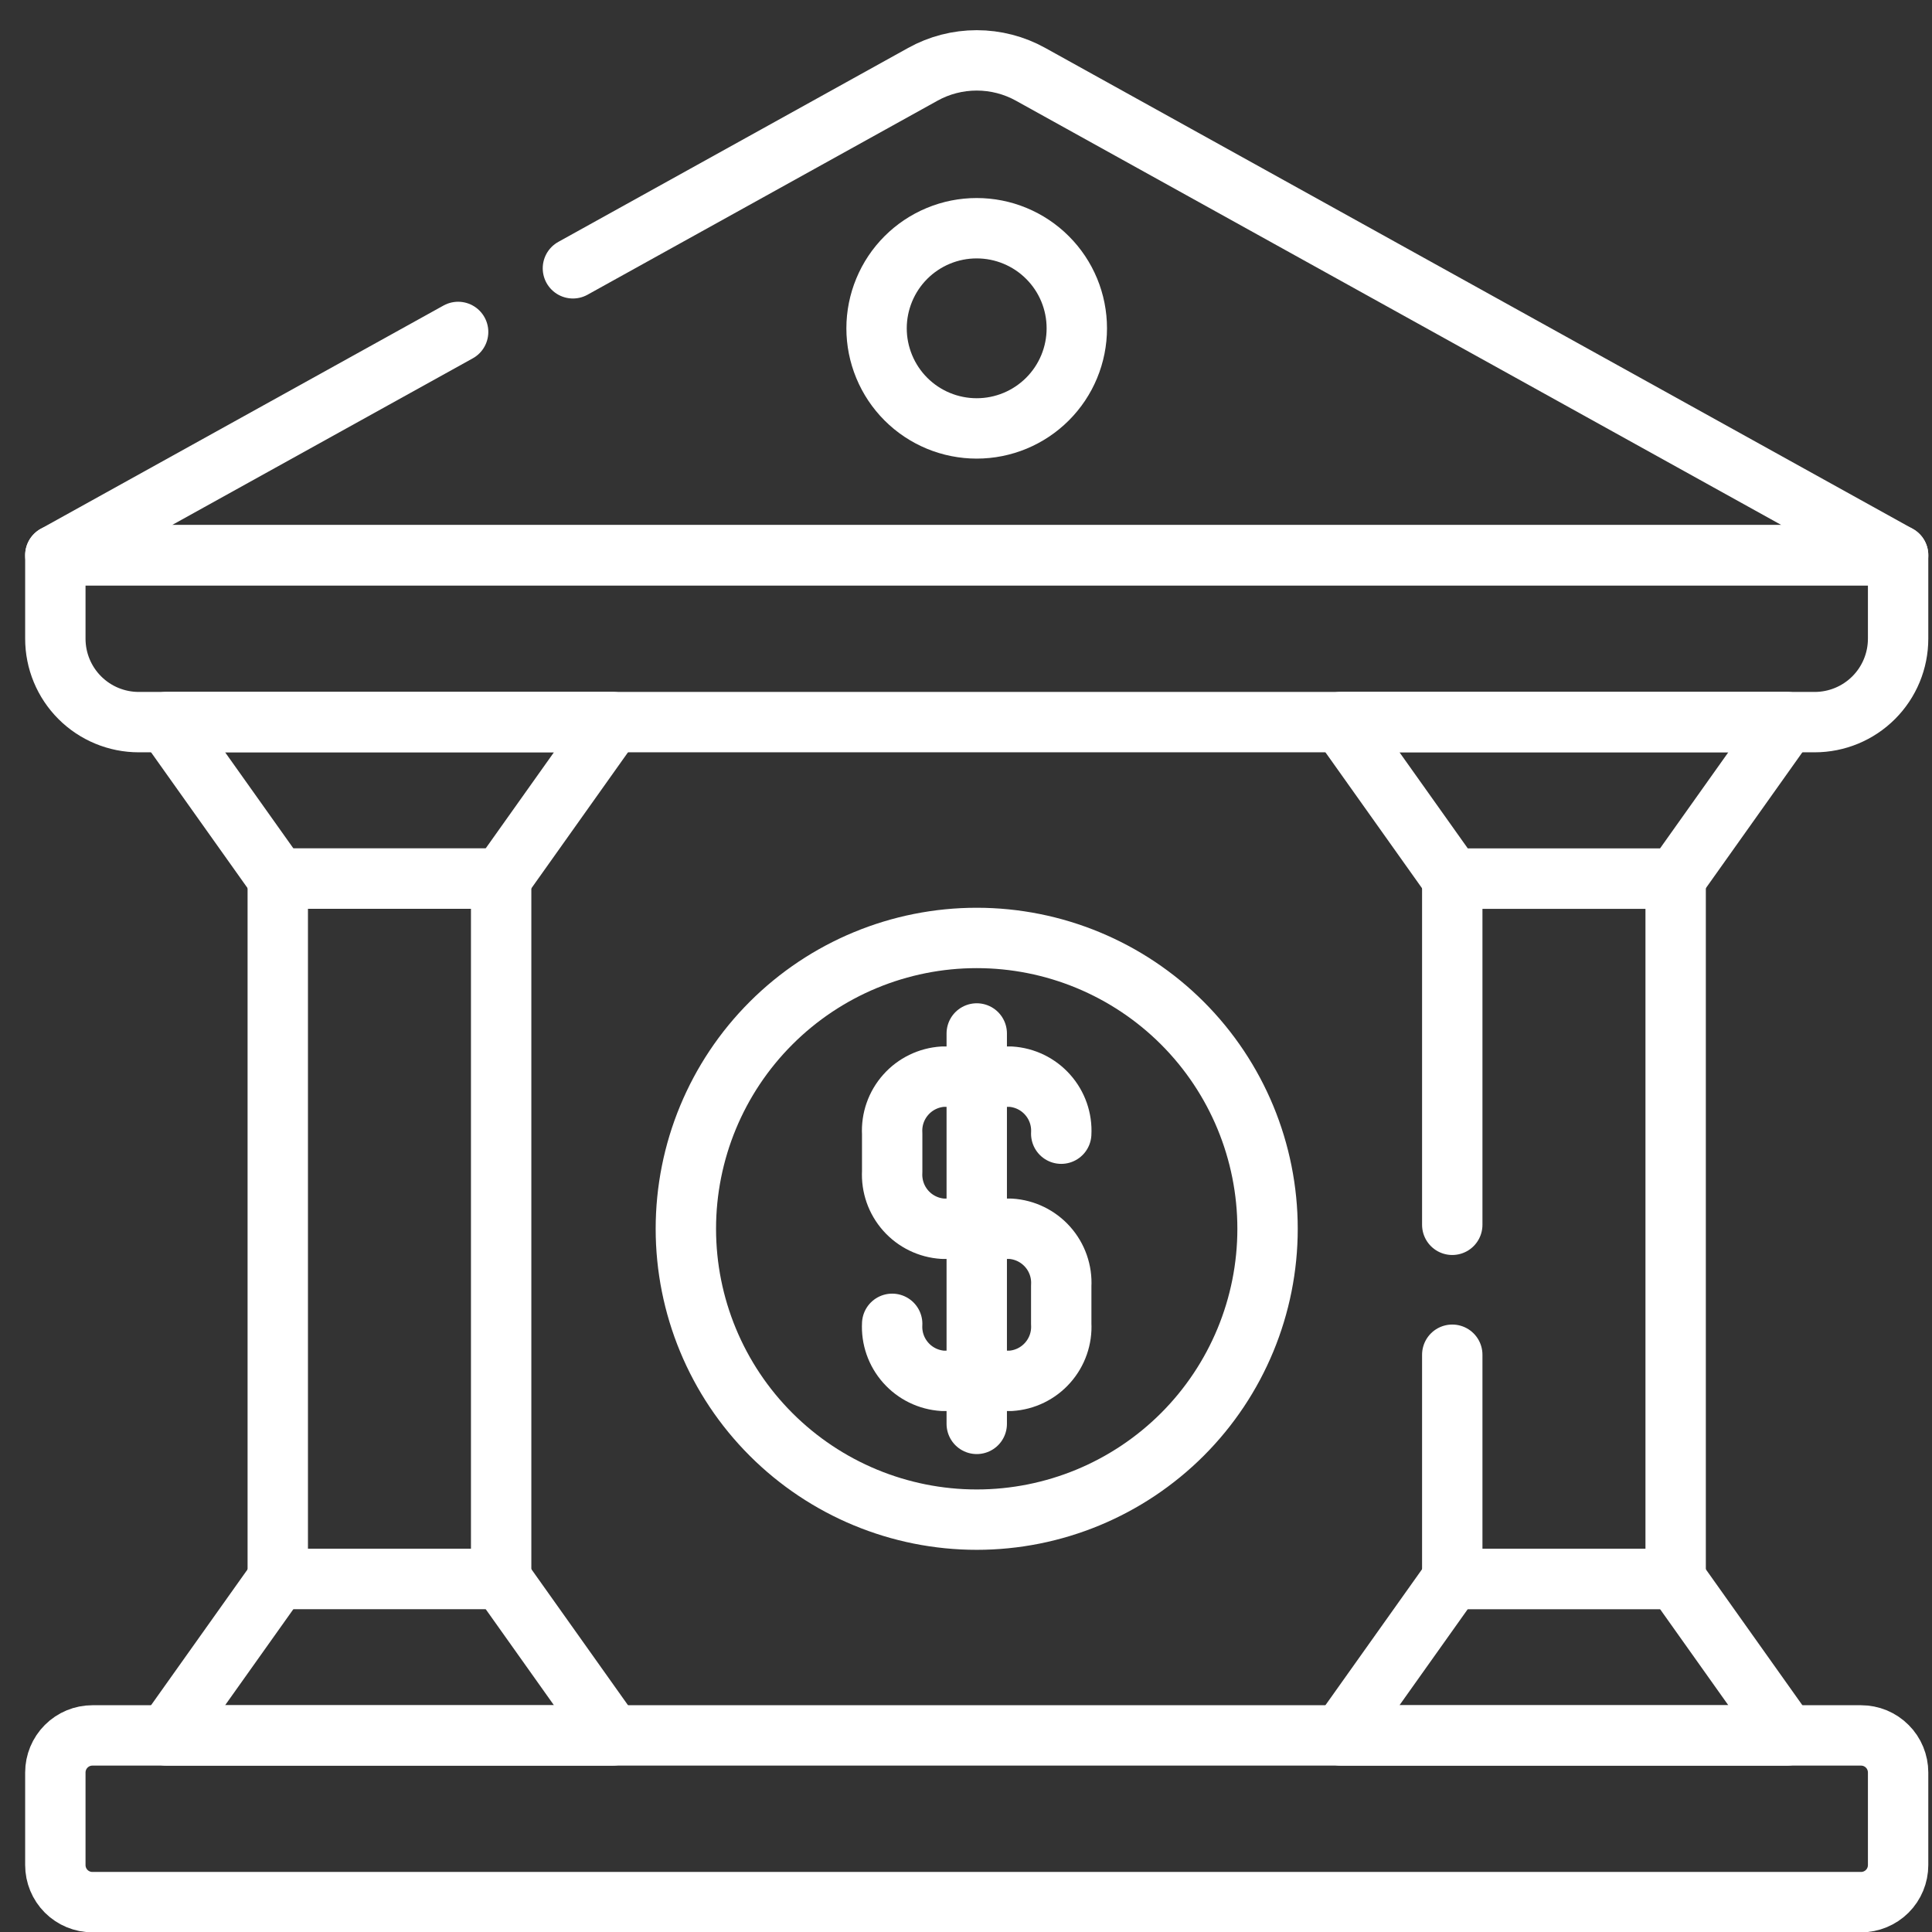
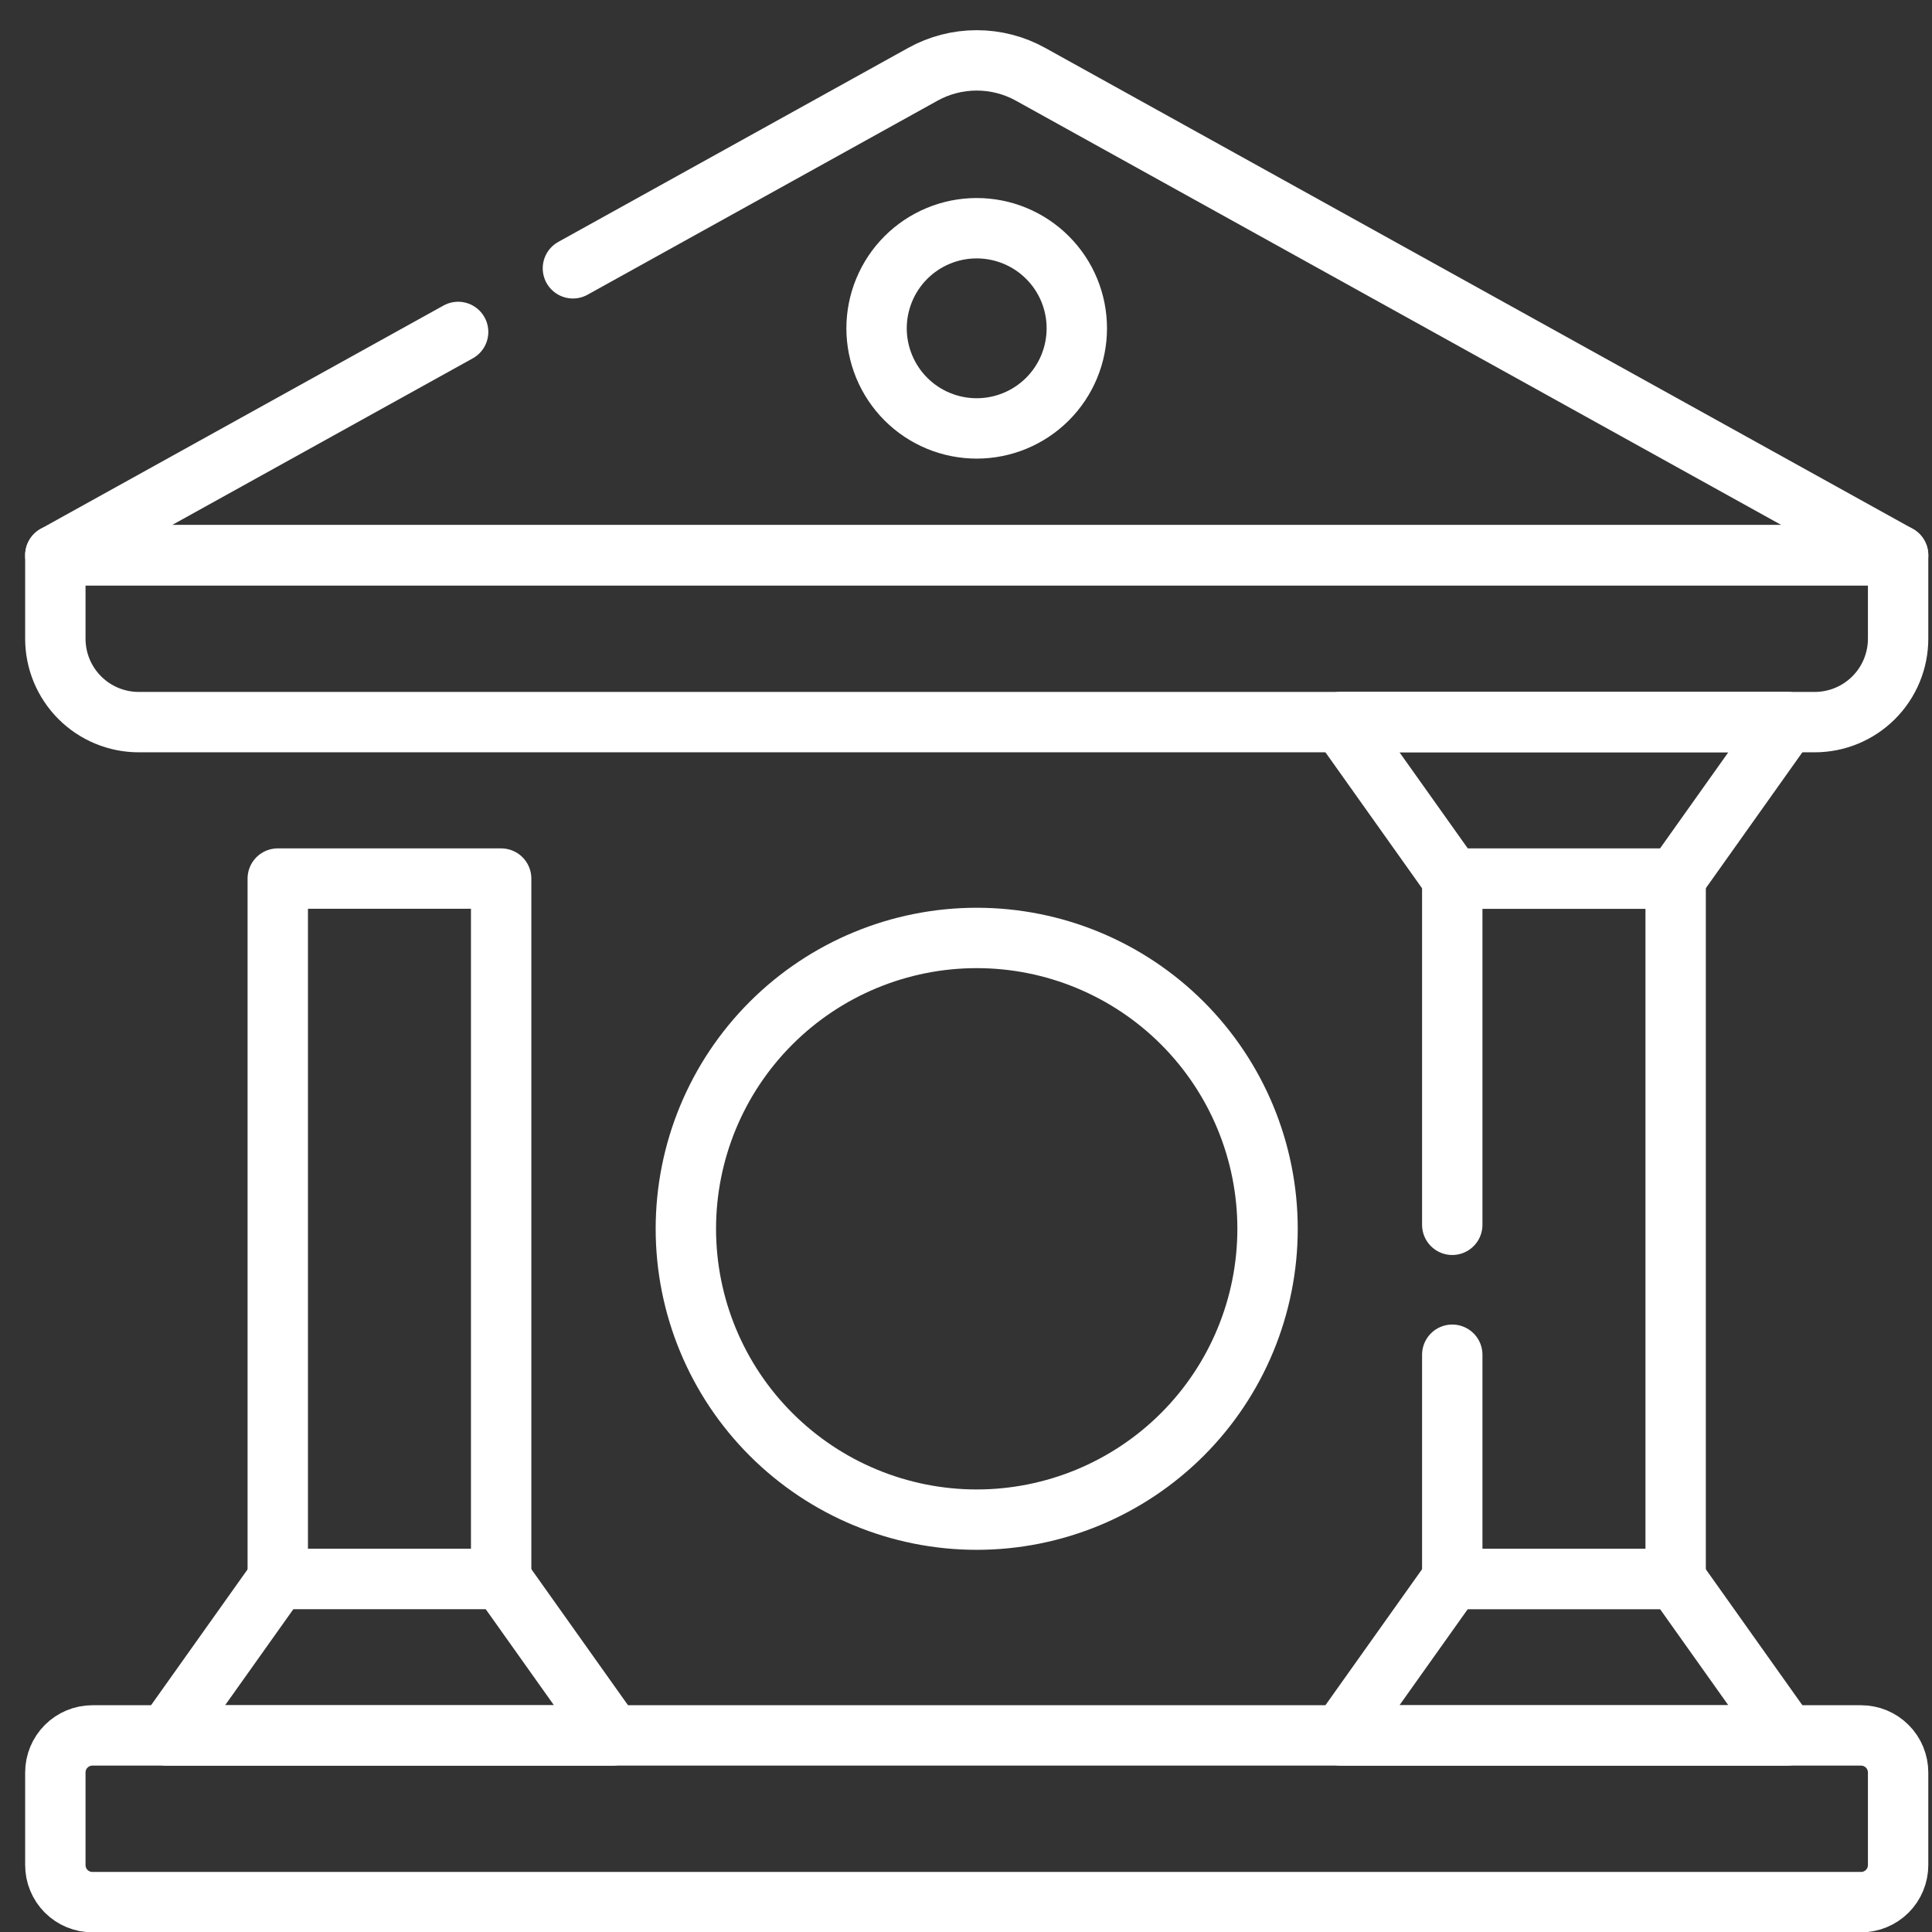
<svg xmlns="http://www.w3.org/2000/svg" width="48" height="48" viewBox="0 0 48 48" fill="none">
  <rect x="0" y="0" width="48" height="48" fill="#333333" stroke="none" />
  <path d="M14.234 6.666L22.926 1.847C23.336 1.619 23.797 1.5 24.266 1.5C24.735 1.5 25.196 1.619 25.606 1.847L47.158 13.794H1.375L11.382 8.247" stroke="white" stroke-width="1.5" stroke-miterlimit="10" stroke-linecap="round" stroke-linejoin="round" />
  <path d="M1.375 13.795H47.158V15.868C47.158 16.418 46.94 16.945 46.551 17.334C46.162 17.723 45.635 17.941 45.085 17.941H3.448C2.898 17.941 2.371 17.723 1.982 17.334C1.593 16.945 1.375 16.418 1.375 15.868V13.795Z" stroke="white" stroke-width="1.5" stroke-miterlimit="10" stroke-linecap="round" stroke-linejoin="round" />
  <path d="M2.296 43.116H46.237C46.358 43.116 46.478 43.14 46.59 43.186C46.701 43.233 46.803 43.3 46.888 43.386C46.974 43.471 47.042 43.573 47.088 43.685C47.134 43.797 47.158 43.916 47.158 44.037V46.337C47.158 46.581 47.061 46.816 46.888 46.989C46.715 47.161 46.481 47.258 46.237 47.258H2.296C2.052 47.258 1.817 47.161 1.645 46.989C1.472 46.816 1.375 46.581 1.375 46.337V44.037C1.375 43.793 1.472 43.559 1.645 43.386C1.817 43.213 2.052 43.116 2.296 43.116Z" stroke="white" stroke-width="1.5" stroke-miterlimit="10" stroke-linecap="round" stroke-linejoin="round" />
  <path d="M31.492 30.529C31.492 32.445 30.731 34.283 29.376 35.638C28.02 36.993 26.183 37.755 24.266 37.755C22.35 37.755 20.512 36.993 19.157 35.638C17.801 34.283 17.04 32.445 17.04 30.529C17.04 28.612 17.801 26.774 19.157 25.419C20.512 24.064 22.35 23.303 24.266 23.303C26.183 23.303 28.02 24.064 29.376 25.419C30.731 26.774 31.492 28.612 31.492 30.529Z" stroke="white" stroke-width="1.5" stroke-miterlimit="10" stroke-linecap="round" stroke-linejoin="round" />
-   <path d="M24.267 25.676V35.376" stroke="white" stroke-width="1.5" stroke-miterlimit="10" stroke-linecap="round" stroke-linejoin="round" />
-   <path d="M22.166 32.89C22.146 33.245 22.268 33.593 22.504 33.858C22.74 34.124 23.072 34.285 23.426 34.307H25.106C25.461 34.285 25.792 34.124 26.028 33.858C26.264 33.593 26.386 33.245 26.366 32.89V31.945C26.386 31.59 26.264 31.242 26.028 30.977C25.792 30.712 25.461 30.55 25.106 30.528H23.426C23.072 30.506 22.74 30.345 22.504 30.079C22.268 29.814 22.147 29.466 22.166 29.111V28.166C22.146 27.811 22.268 27.463 22.504 27.198C22.74 26.932 23.072 26.771 23.426 26.749H25.106C25.461 26.771 25.792 26.932 26.028 27.198C26.264 27.463 26.386 27.811 26.366 28.166" stroke="white" stroke-width="1.5" stroke-miterlimit="10" stroke-linecap="round" stroke-linejoin="round" />
  <path d="M26.753 8.157C26.753 8.817 26.491 9.449 26.025 9.915C25.558 10.382 24.926 10.644 24.266 10.644C23.94 10.644 23.616 10.58 23.314 10.455C23.012 10.33 22.738 10.147 22.507 9.916C22.276 9.685 22.093 9.411 21.968 9.109C21.843 8.807 21.778 8.484 21.778 8.157C21.778 7.83 21.843 7.507 21.968 7.205C22.093 6.903 22.276 6.629 22.507 6.398C22.738 6.167 23.012 5.984 23.314 5.859C23.615 5.734 23.939 5.67 24.265 5.67C24.592 5.67 24.916 5.734 25.217 5.859C25.519 5.984 25.794 6.167 26.024 6.398C26.256 6.629 26.439 6.903 26.564 7.205C26.689 7.507 26.753 7.83 26.753 8.157Z" stroke="white" stroke-width="1.5" stroke-miterlimit="10" stroke-linecap="round" stroke-linejoin="round" />
  <path d="M44.393 43.117H33.316L36.08 39.227H41.63L44.393 43.117Z" stroke="white" stroke-width="1.5" stroke-miterlimit="10" stroke-linecap="round" stroke-linejoin="round" />
  <path d="M44.393 17.939H33.316L36.08 21.829H41.63L44.393 17.939Z" stroke="white" stroke-width="1.5" stroke-miterlimit="10" stroke-linecap="round" stroke-linejoin="round" />
  <path d="M36.081 30.43V21.83H41.631V39.23H36.081V33.658" stroke="white" stroke-width="1.5" stroke-miterlimit="10" stroke-linecap="round" stroke-linejoin="round" />
  <path d="M15.216 43.117H4.139L6.903 39.227H12.453L15.216 43.117Z" stroke="white" stroke-width="1.5" stroke-miterlimit="10" stroke-linecap="round" stroke-linejoin="round" />
-   <path d="M15.216 17.939H4.139L6.903 21.829H12.453L15.216 17.939Z" stroke="white" stroke-width="1.5" stroke-miterlimit="10" stroke-linecap="round" stroke-linejoin="round" />
  <path d="M12.451 39.228H6.901V21.828H12.451V39.228Z" stroke="white" stroke-width="1.5" stroke-miterlimit="10" stroke-linecap="round" stroke-linejoin="round" />
</svg>